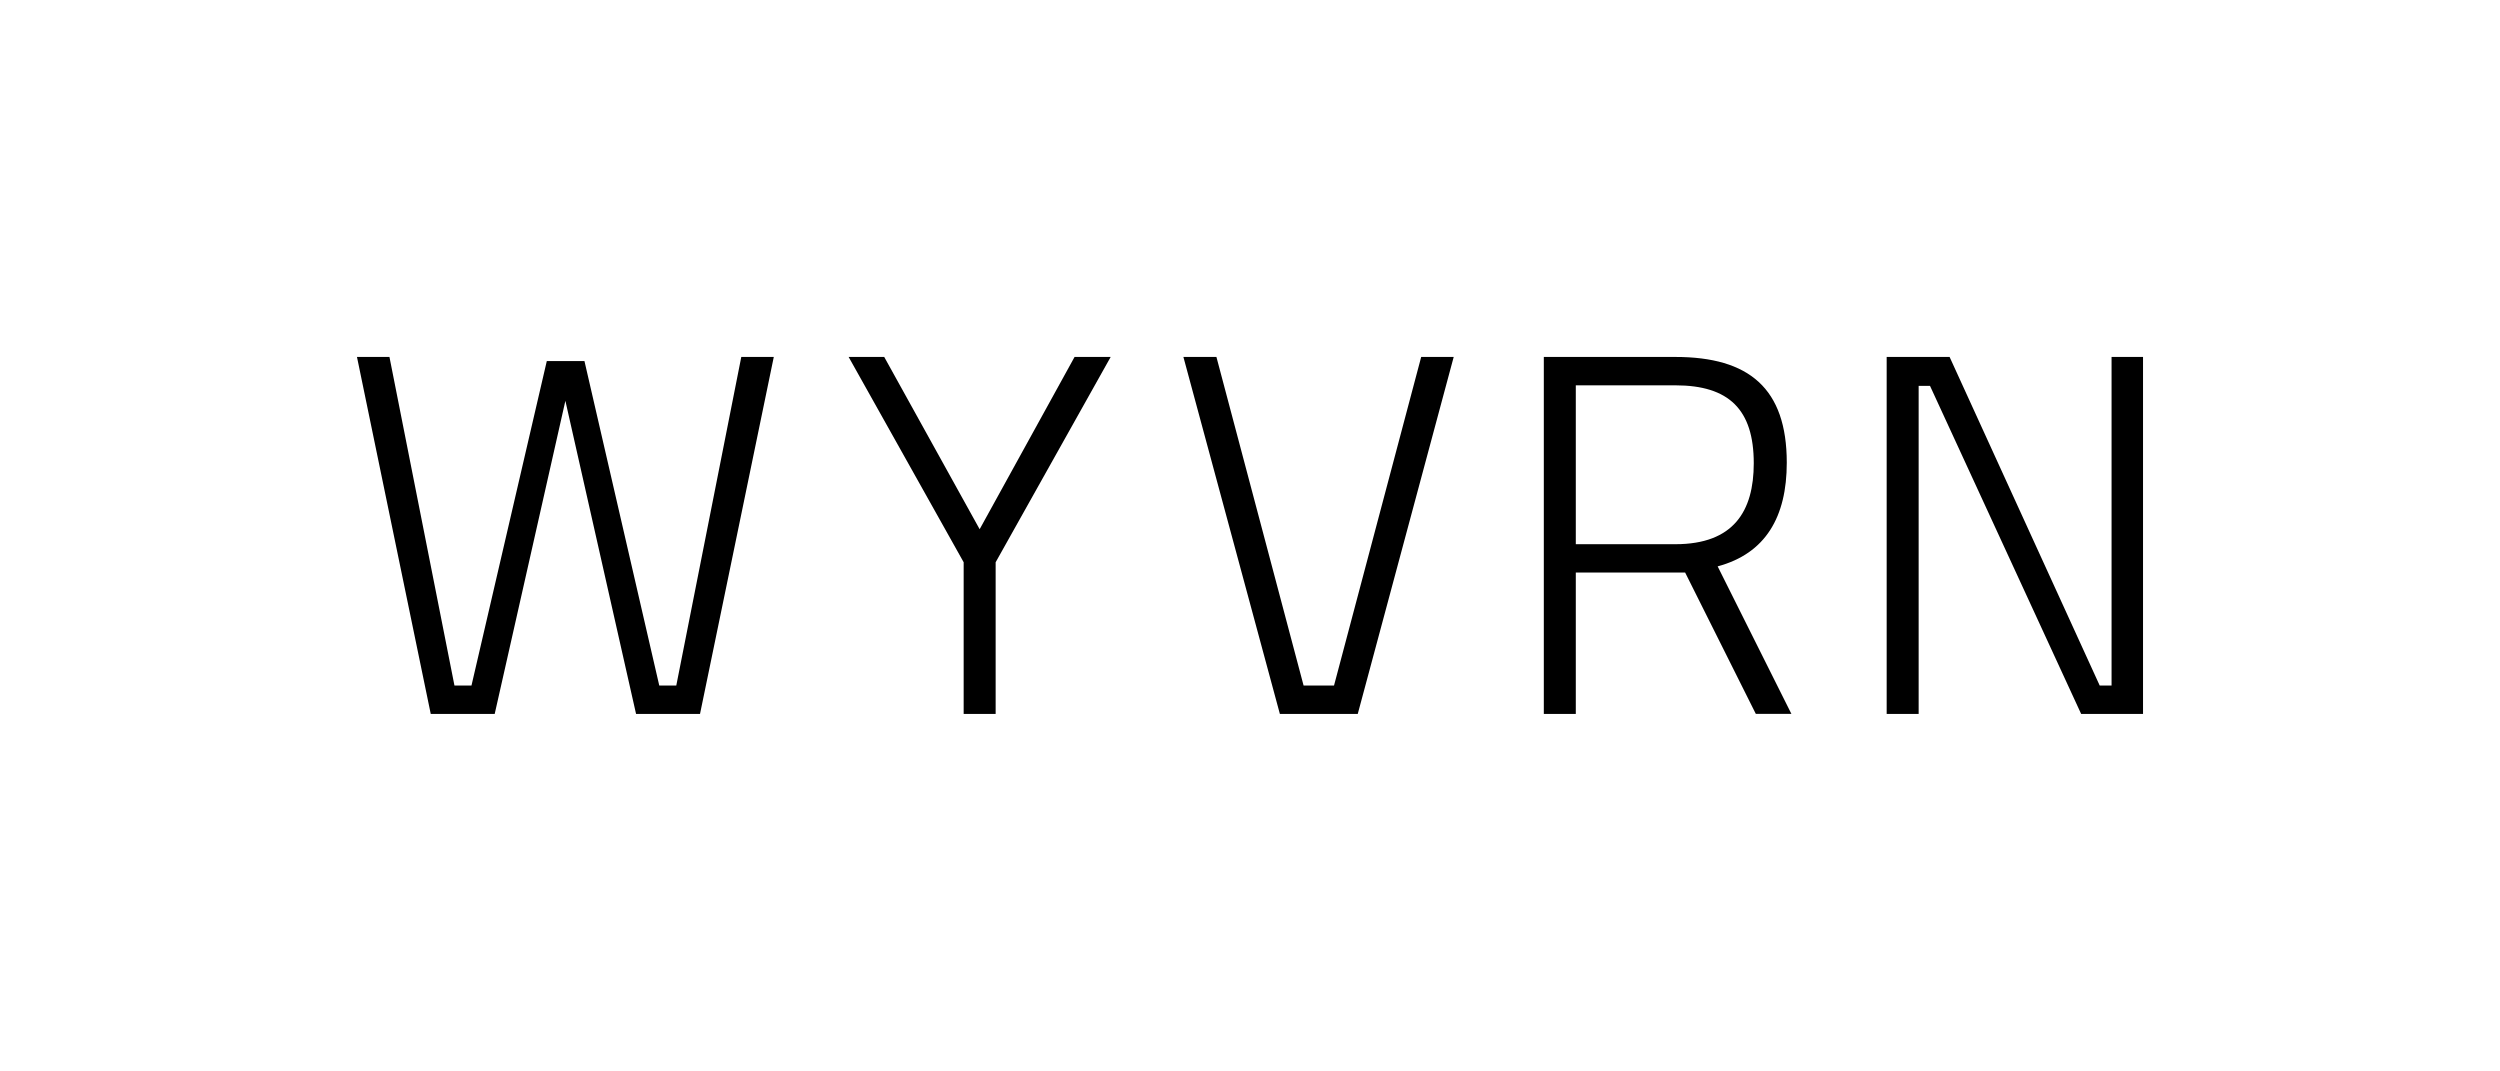
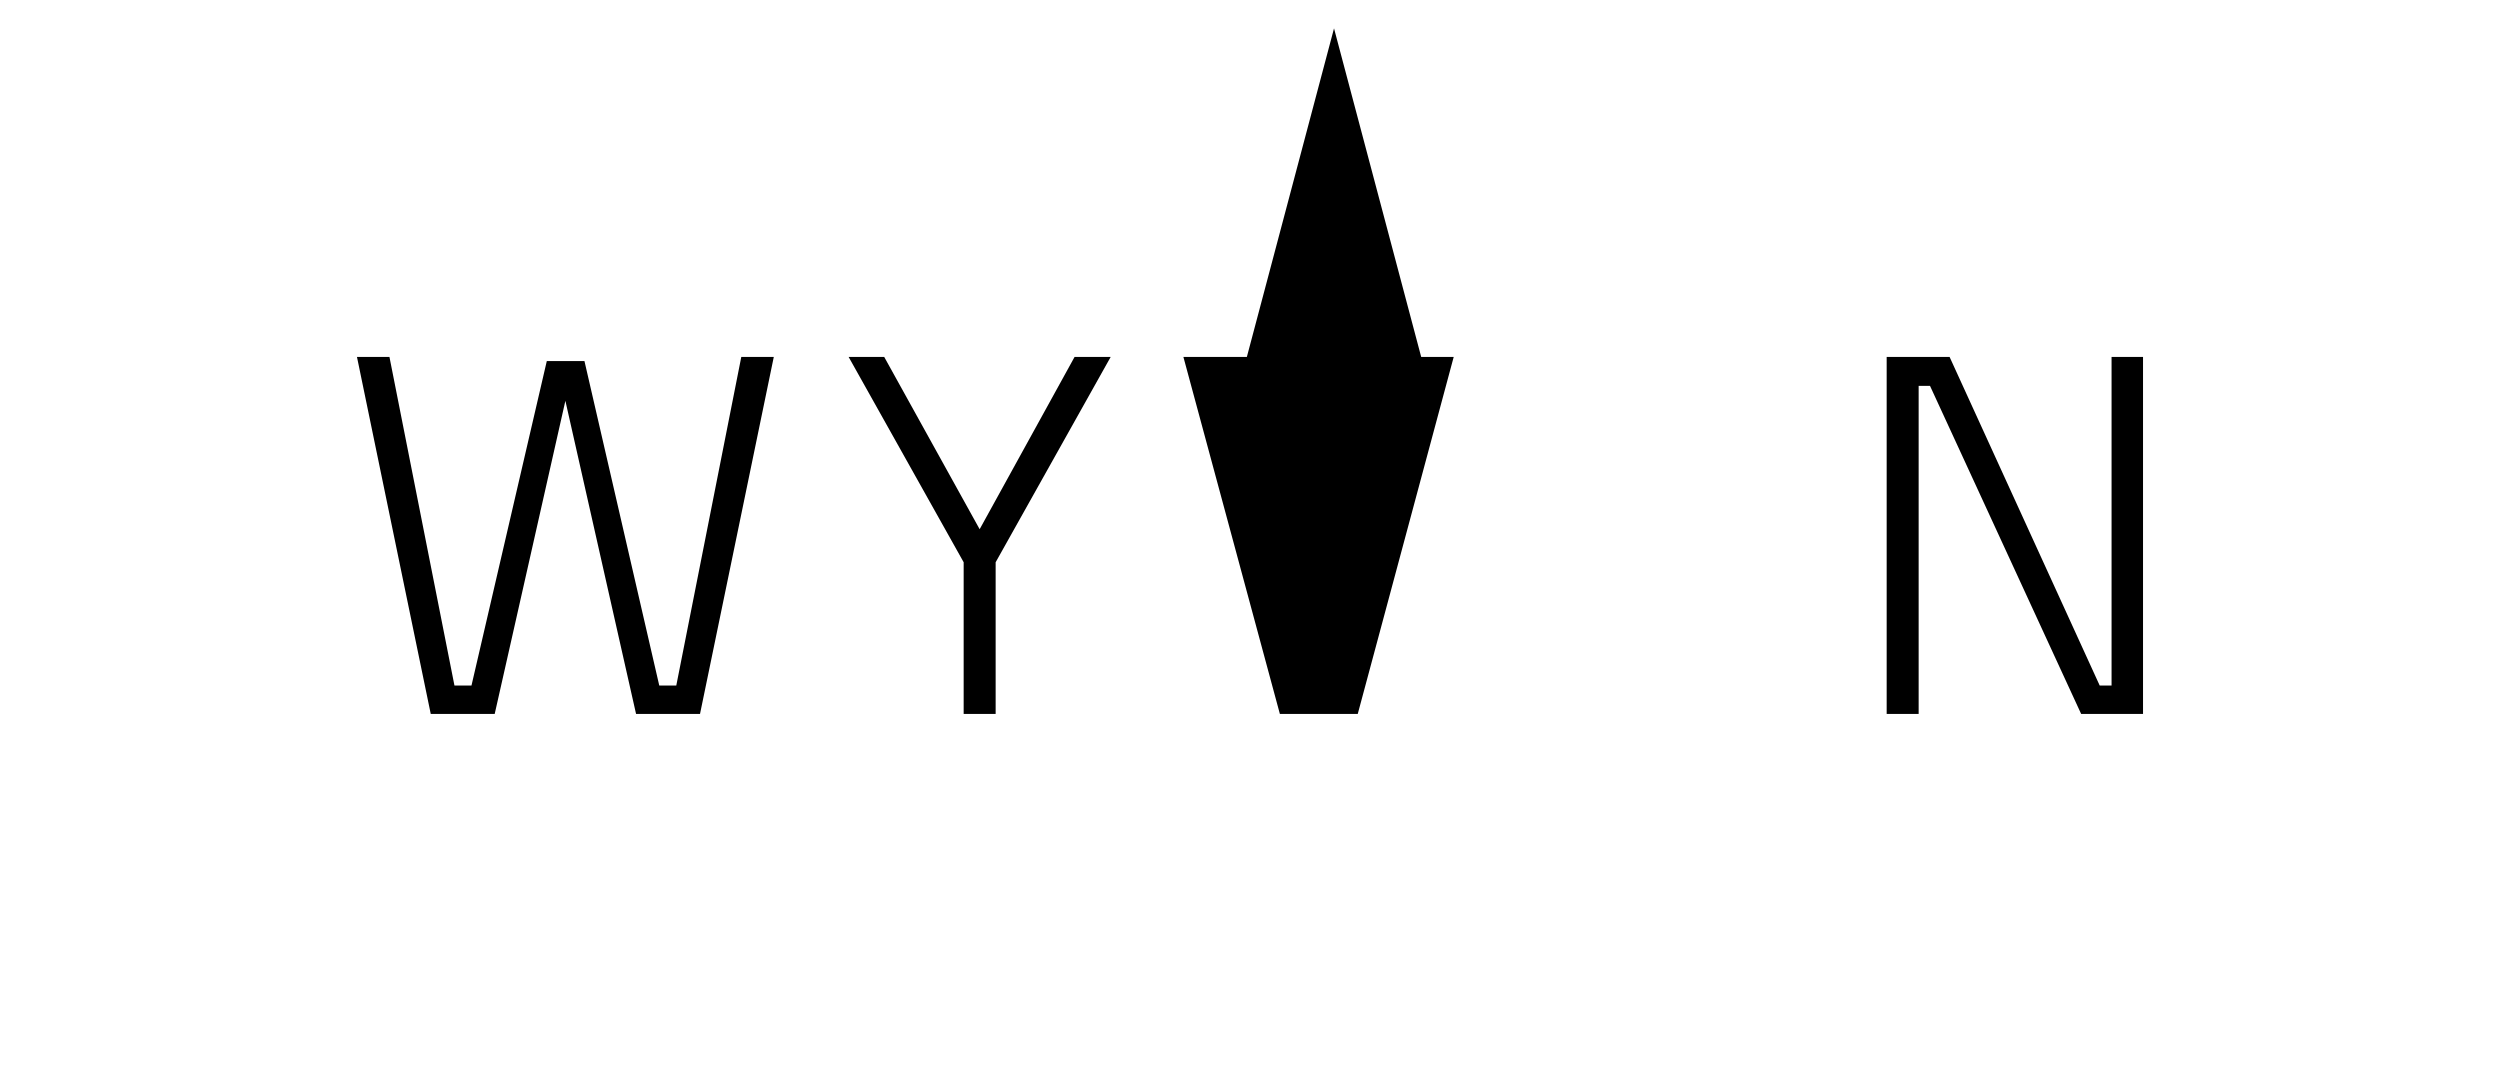
<svg xmlns="http://www.w3.org/2000/svg" id="Layer_1" viewBox="0 0 1400.75 600">
  <defs>
    <style>.cls-1{fill:none;}</style>
  </defs>
  <path d="m200,200h18.21l36.42,184.1h9.54l42.2-181.79h21.1l41.91,181.79h9.54l36.42-184.1h18.21l-41.33,200h-35.84l-39.6-175.43-39.6,175.43h-35.84l-41.33-200Z" />
  <path d="m557.86,315.03v84.97h-17.92v-84.97l-64.45-115.03h19.94l53.47,96.53,53.18-96.53h20.23l-64.45,115.03Z" />
-   <path d="m796.3,200h18.21l-53.76,200h-43.64l-54.05-200h18.5l48.84,184.1h17.05l48.84-184.1Z" />
-   <path d="m944.19,320.81h-61.27v79.19h-17.92v-200h73.7c41.33,0,62.43,17.63,62.43,59.25,0,30.35-11.85,50.87-38.73,58.09l41.33,82.66h-19.94l-39.6-79.19Zm-5.49-104.91h-55.78v89.02h55.78c32.66,0,43.93-18.5,43.93-45.38,0-30.06-13.87-43.64-43.93-43.64Z" />
+   <path d="m796.3,200h18.21l-53.76,200h-43.64l-54.05-200h18.5h17.05l48.84-184.1Z" />
  <path d="m1057.1,400v-200h35.26l84.1,184.1h6.65v-184.1h17.63v200h-34.68l-84.68-183.81h-6.36v183.81h-17.92Z" />
  <rect class="cls-1" x="200" y="200" width="1000.75" height="200" />
-   <rect class="cls-1" width="1400.75" height="600" />
</svg>